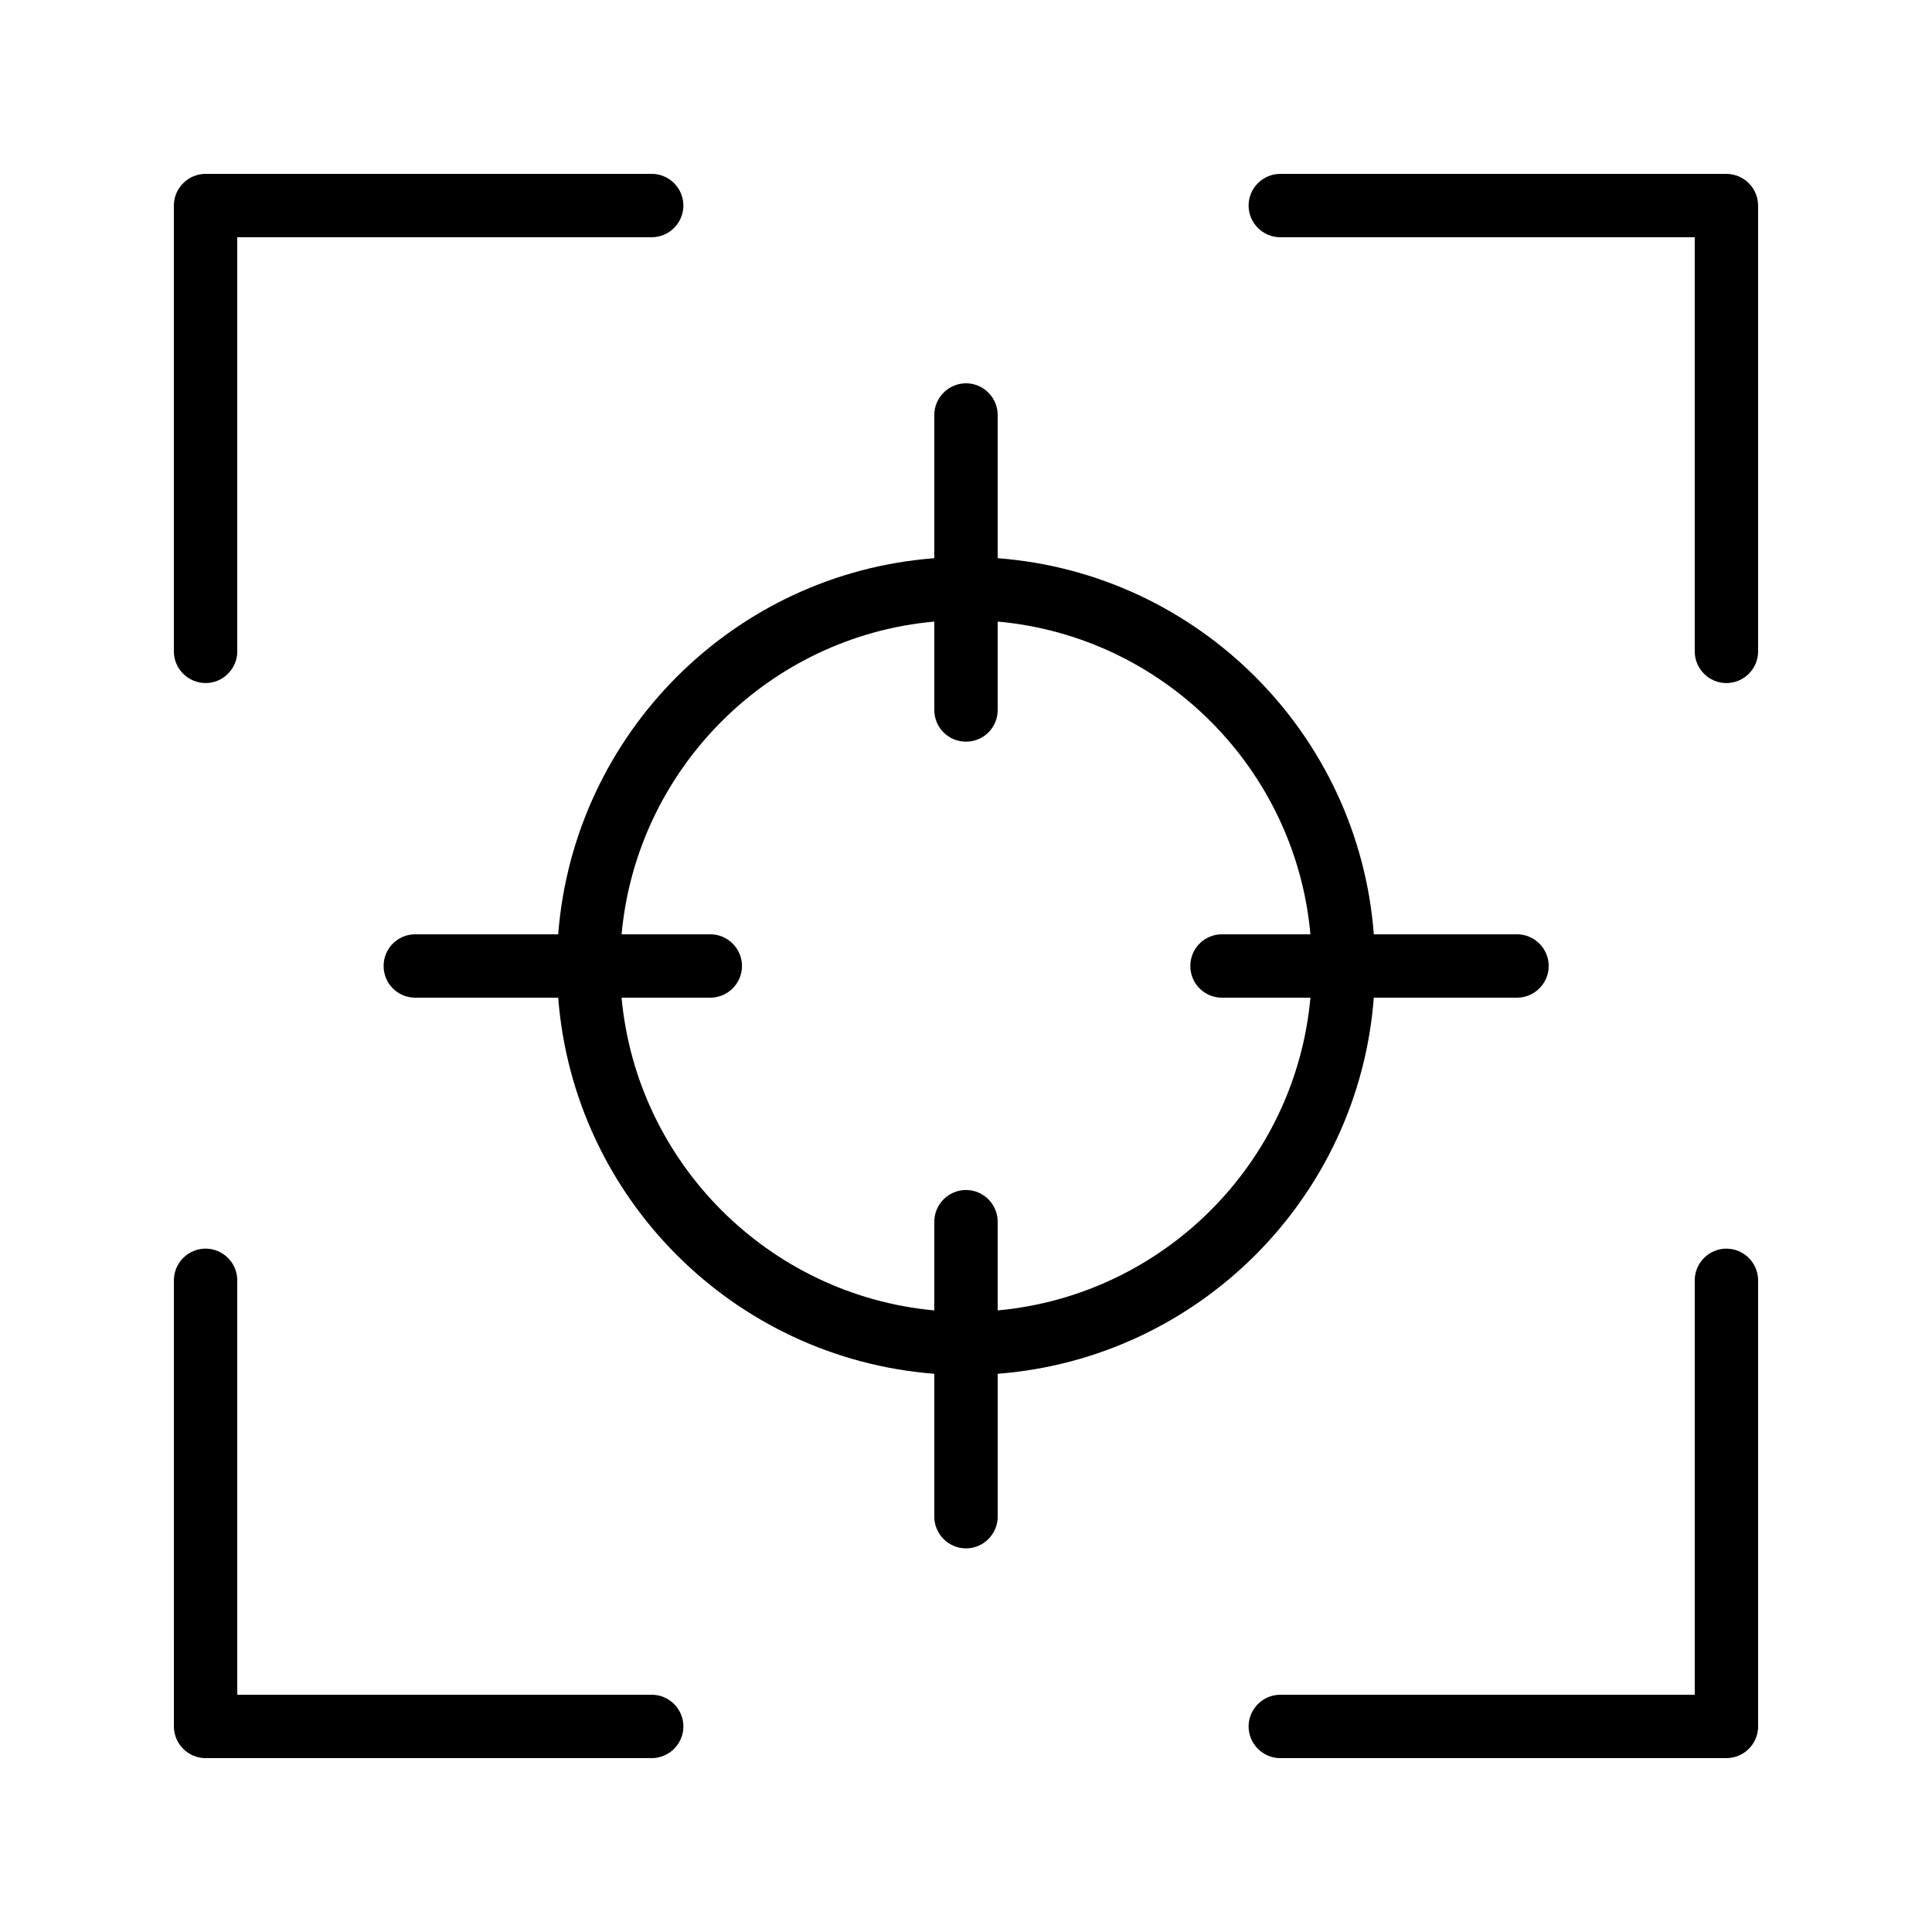
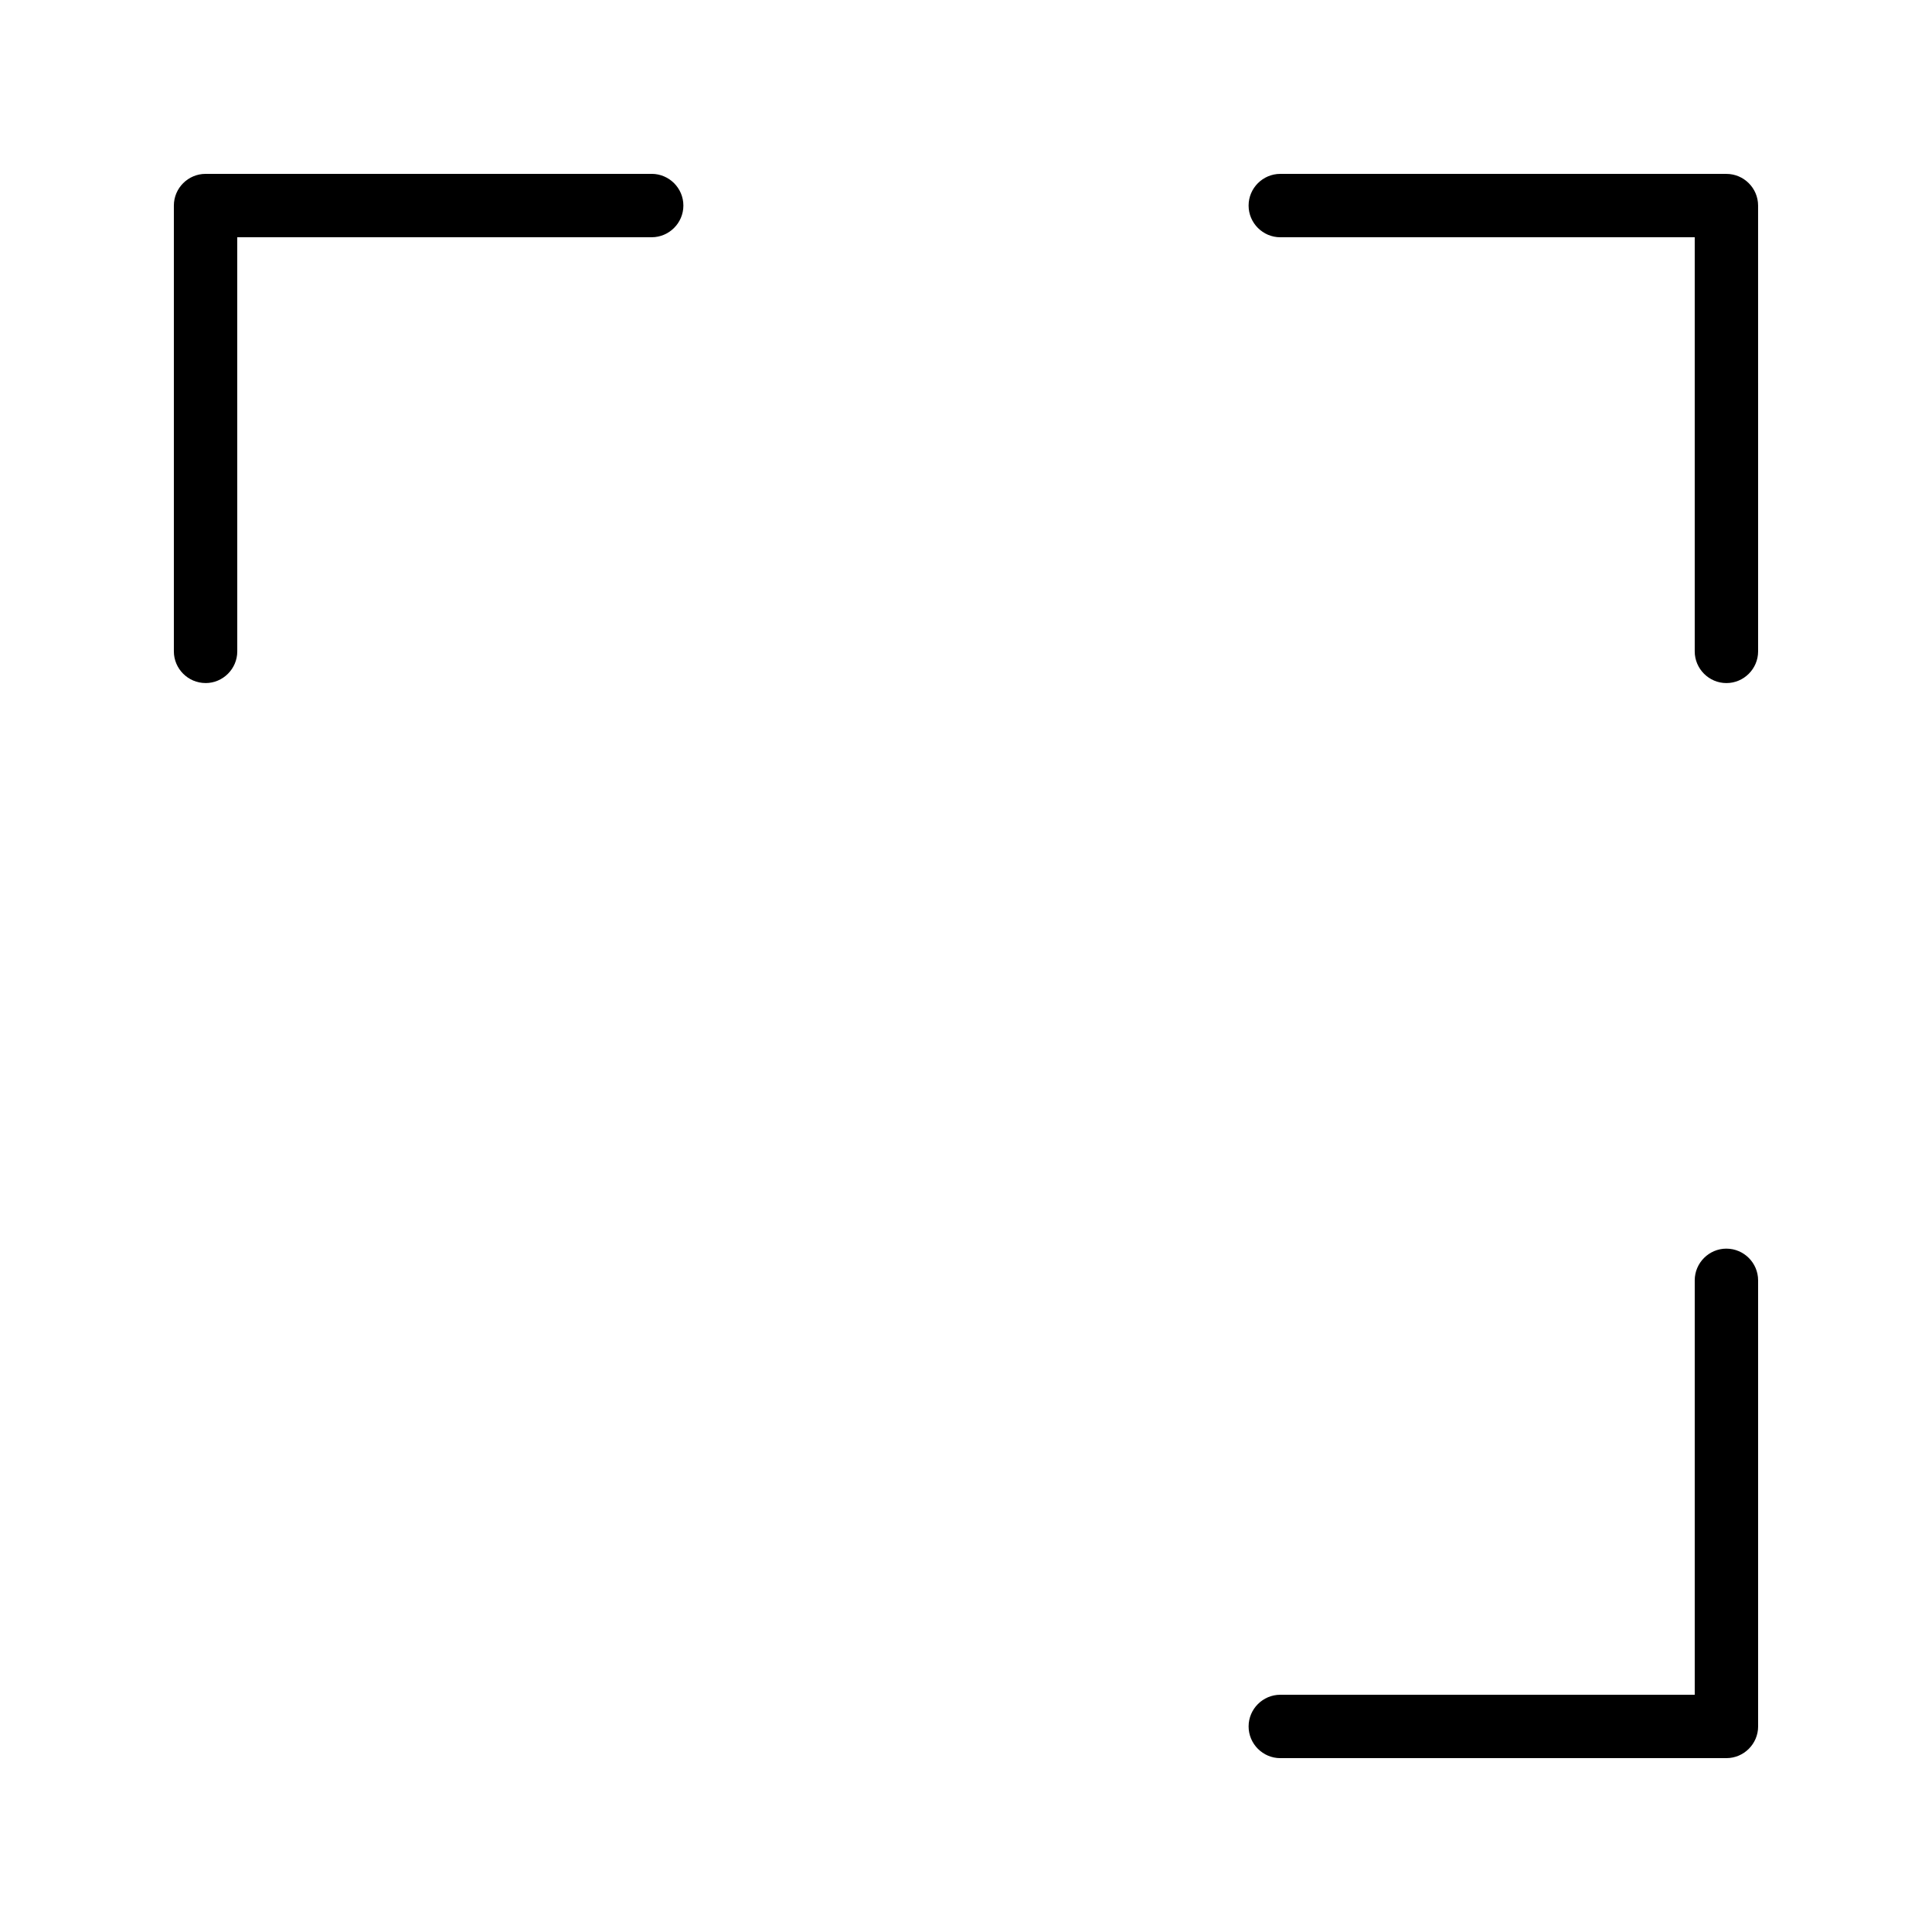
<svg xmlns="http://www.w3.org/2000/svg" fill="#000000" width="800px" height="800px" version="1.1" viewBox="144 144 512 512">
  <g>
    <path d="m601.52 190.08h-118.23c-4.617 0-8.398 3.777-8.398 8.398 0 4.617 3.777 8.398 8.398 8.398l109.83-0.004v109.75c0 4.617 3.777 8.398 8.398 8.398 4.617 0 8.398-3.777 8.398-8.398l-0.004-118.14c0-4.621-3.777-8.398-8.395-8.398z" />
    <path d="m198.48 325.02c4.617 0 8.398-3.777 8.398-8.398l-0.004-109.75h109.83c4.617 0 8.398-3.777 8.398-8.398 0-4.617-3.777-8.398-8.398-8.398l-118.23 0.004c-4.621 0-8.398 3.777-8.398 8.398v118.14c0 4.613 3.777 8.395 8.398 8.395z" />
    <path d="m601.52 474.9c-4.617 0-8.398 3.777-8.398 8.398v109.83h-109.83c-4.617 0-8.398 3.777-8.398 8.398 0 4.617 3.777 8.398 8.398 8.398l118.23-0.004c4.617 0 8.398-3.777 8.398-8.398l-0.004-118.22c0-4.621-3.777-8.398-8.395-8.398z" />
-     <path d="m198.48 609.92h118.23c4.617 0 8.398-3.777 8.398-8.398 0-4.617-3.777-8.398-8.398-8.398l-109.83 0.004v-109.83c0-4.617-3.777-8.398-8.398-8.398-4.617 0-8.398 3.777-8.398 8.398l0.004 118.23c0 4.617 3.777 8.395 8.398 8.395z" />
-     <path d="m400 245.58c-4.617 0-8.398 3.777-8.398 8.398v37.953c-53.152 4.027-95.555 46.516-99.672 99.668h-37.871c-4.703 0-8.398 3.777-8.398 8.398 0 4.617 3.695 8.398 8.398 8.398h37.871c4.113 53.152 46.52 95.555 99.672 99.672v37.871c0 4.617 3.777 8.398 8.398 8.398 4.617 0 8.398-3.777 8.398-8.398v-37.871c53.152-4.113 95.641-46.52 99.672-99.672h37.953c4.617 0 8.398-3.777 8.398-8.398 0-4.617-3.777-8.398-8.398-8.398h-37.953c-4.035-53.152-46.523-95.641-99.676-99.672v-37.953c0-4.617-3.777-8.395-8.395-8.395zm91.273 146.02h-23.426c-4.703 0-8.398 3.777-8.398 8.398 0 4.617 3.695 8.398 8.398 8.398h23.426c-3.945 43.832-38.961 78.848-82.875 82.875v-23.512c0-4.617-3.777-8.398-8.398-8.398-4.617 0-8.398 3.777-8.398 8.398v23.512c-43.832-4.031-78.848-39.047-82.875-82.875h23.512c4.617 0 8.398-3.777 8.398-8.398 0-4.617-3.777-8.398-8.398-8.398h-23.512c4.031-43.914 39.047-78.93 82.875-82.875v23.426c0 4.703 3.777 8.398 8.398 8.398 4.617 0 8.398-3.695 8.398-8.398v-23.426c43.914 3.945 78.926 38.961 82.875 82.875z" />
  </g>
</svg>